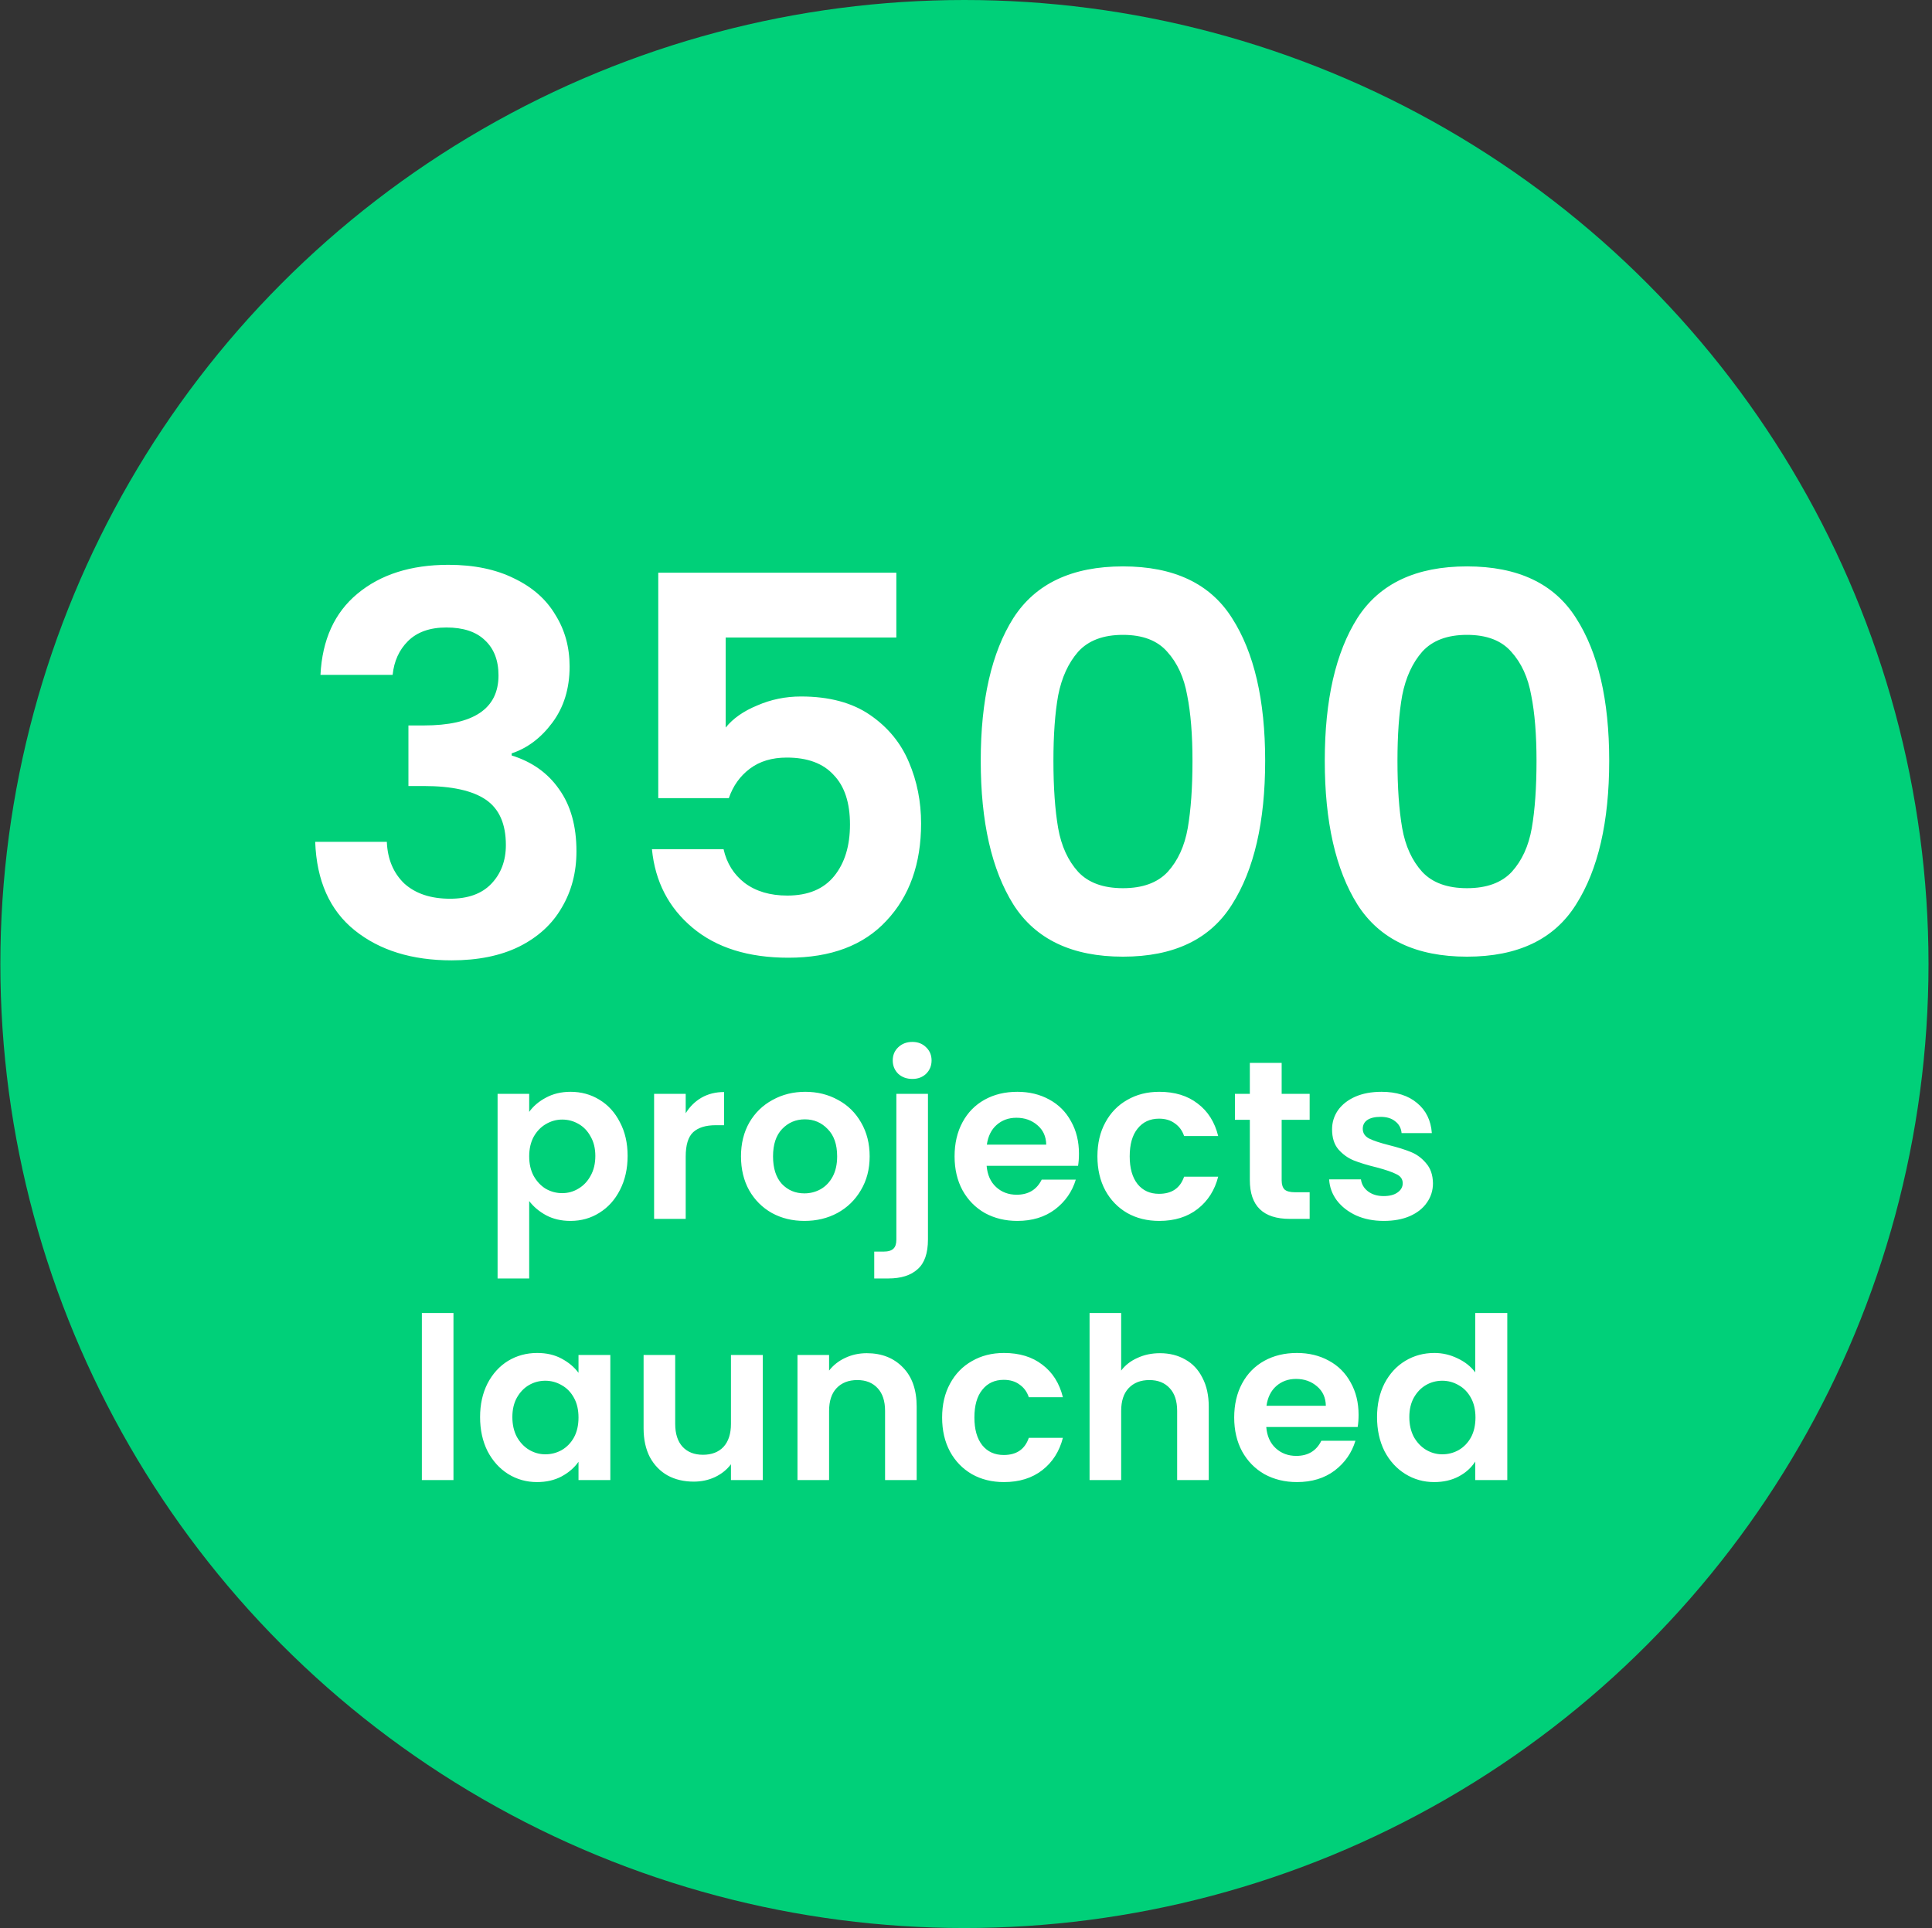
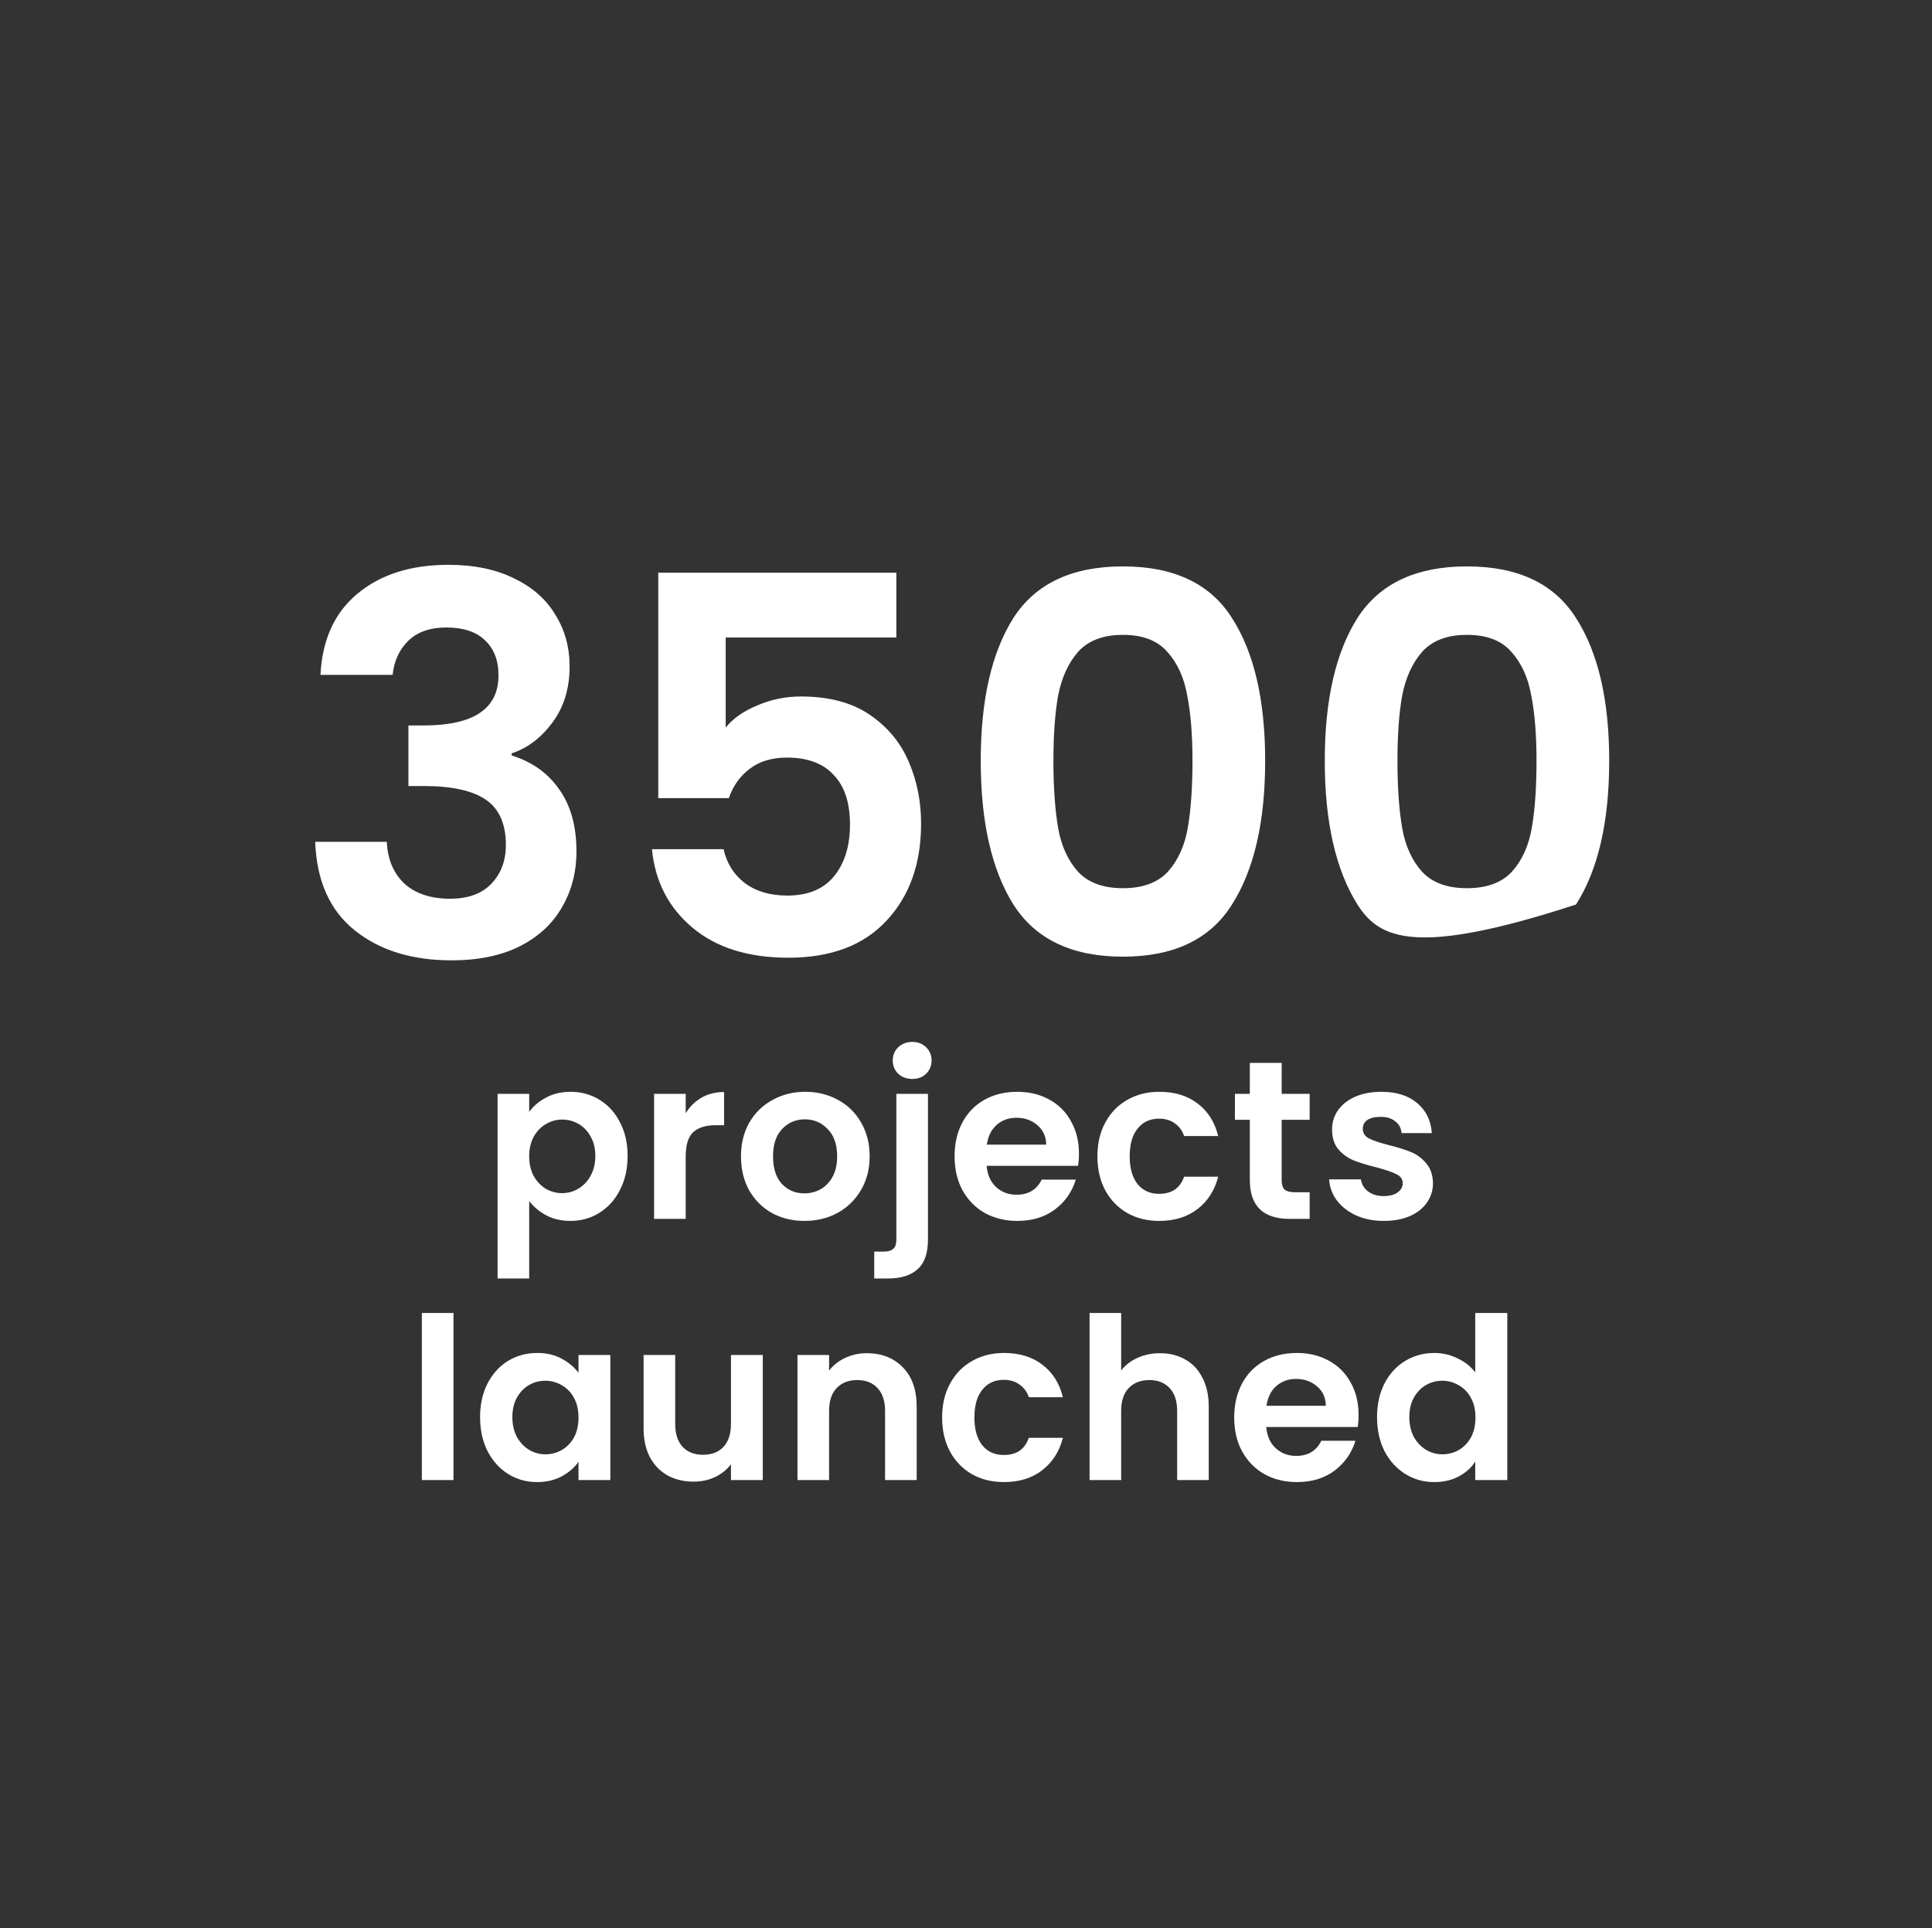
<svg xmlns="http://www.w3.org/2000/svg" width="503" height="502" viewBox="0 0 503 502" fill="none">
  <rect x="0" y="0" width="503" height="502" fill="#333333" stroke="none" />
-   <circle cx="251.092" cy="251" r="251" fill="#00D079" />
-   <path d="M83.434 175.721C83.891 166.579 87.091 159.54 93.034 154.603C99.067 149.575 106.975 147.061 116.757 147.061C123.431 147.061 129.145 148.249 133.899 150.626C138.653 152.912 142.218 156.066 144.595 160.088C147.063 164.019 148.298 168.499 148.298 173.527C148.298 179.287 146.789 184.178 143.772 188.2C140.847 192.131 137.327 194.782 133.213 196.154V196.702C138.516 198.348 142.629 201.273 145.555 205.479C148.572 209.684 150.08 215.078 150.08 221.66C150.08 227.146 148.8 232.037 146.241 236.333C143.772 240.63 140.07 244.013 135.133 246.481C130.288 248.858 124.437 250.046 117.58 250.046C107.249 250.046 98.839 247.441 92.348 242.23C85.857 237.019 82.429 229.34 82.063 219.192H100.713C100.896 223.671 102.404 227.283 105.238 230.025C108.164 232.676 112.141 234.002 117.169 234.002C121.831 234.002 125.397 232.722 127.865 230.162C130.425 227.511 131.705 224.129 131.705 220.015C131.705 214.529 129.968 210.598 126.494 208.221C123.02 205.844 117.626 204.656 110.312 204.656H106.335V188.886H110.312C123.294 188.886 129.785 184.543 129.785 175.858C129.785 171.927 128.596 168.865 126.219 166.67C123.934 164.476 120.597 163.379 116.209 163.379C111.912 163.379 108.575 164.568 106.198 166.945C103.913 169.23 102.587 172.156 102.221 175.721H83.434ZM233.363 165.985H188.932V189.434C190.852 187.057 193.595 185.137 197.16 183.675C200.726 182.121 204.52 181.344 208.542 181.344C215.856 181.344 221.844 182.943 226.506 186.143C231.169 189.343 234.551 193.457 236.654 198.485C238.757 203.422 239.808 208.724 239.808 214.392C239.808 224.906 236.791 233.362 230.757 239.762C224.815 246.161 216.313 249.361 205.251 249.361C194.829 249.361 186.51 246.755 180.293 241.544C174.076 236.333 170.557 229.522 169.734 221.112H188.384C189.207 224.769 191.035 227.694 193.869 229.888C196.795 232.082 200.497 233.179 204.977 233.179C210.371 233.179 214.439 231.488 217.181 228.105C219.924 224.723 221.295 220.243 221.295 214.667C221.295 208.998 219.878 204.702 217.044 201.776C214.302 198.759 210.233 197.251 204.84 197.251C201 197.251 197.8 198.211 195.24 200.131C192.681 202.05 190.852 204.61 189.755 207.81H171.379V149.118H233.363V165.985ZM255.337 198.074C255.337 182.258 258.171 169.87 263.839 160.911C269.599 151.952 279.107 147.472 292.363 147.472C305.619 147.472 315.081 151.952 320.749 160.911C326.508 169.87 329.388 182.258 329.388 198.074C329.388 213.981 326.508 226.46 320.749 235.511C315.081 244.561 305.619 249.087 292.363 249.087C279.107 249.087 269.599 244.561 263.839 235.511C258.171 226.46 255.337 213.981 255.337 198.074ZM310.464 198.074C310.464 191.308 310.007 185.64 309.093 181.069C308.27 176.407 306.533 172.613 303.882 169.687C301.322 166.762 297.482 165.299 292.363 165.299C287.243 165.299 283.358 166.762 280.706 169.687C278.147 172.613 276.41 176.407 275.495 181.069C274.673 185.64 274.261 191.308 274.261 198.074C274.261 205.022 274.673 210.873 275.495 215.626C276.318 220.289 278.055 224.083 280.706 227.008C283.358 229.842 287.243 231.259 292.363 231.259C297.482 231.259 301.368 229.842 304.019 227.008C306.67 224.083 308.407 220.289 309.23 215.626C310.053 210.873 310.464 205.022 310.464 198.074ZM344.907 198.074C344.907 182.258 347.742 169.87 353.41 160.911C359.169 151.952 368.677 147.472 381.933 147.472C395.189 147.472 404.651 151.952 410.319 160.911C416.079 169.87 418.959 182.258 418.959 198.074C418.959 213.981 416.079 226.46 410.319 235.511C404.651 244.561 395.189 249.087 381.933 249.087C368.677 249.087 359.169 244.561 353.41 235.511C347.742 226.46 344.907 213.981 344.907 198.074ZM400.034 198.074C400.034 191.308 399.577 185.64 398.663 181.069C397.84 176.407 396.103 172.613 393.452 169.687C390.892 166.762 387.053 165.299 381.933 165.299C376.813 165.299 372.928 166.762 370.277 169.687C367.717 172.613 365.98 176.407 365.066 181.069C364.243 185.64 363.832 191.308 363.832 198.074C363.832 205.022 364.243 210.873 365.066 215.626C365.889 220.289 367.626 224.083 370.277 227.008C372.928 229.842 376.813 231.259 381.933 231.259C387.053 231.259 390.938 229.842 393.589 227.008C396.24 224.083 397.977 220.289 398.8 215.626C399.623 210.873 400.034 205.022 400.034 198.074ZM137.776 289.504C138.834 288.015 140.284 286.78 142.125 285.801C144.006 284.782 146.141 284.273 148.531 284.273C151.313 284.273 153.82 284.959 156.054 286.33C158.326 287.701 160.109 289.66 161.402 292.207C162.734 294.715 163.4 297.633 163.4 300.964C163.4 304.294 162.734 307.252 161.402 309.838C160.109 312.385 158.326 314.364 156.054 315.774C153.82 317.185 151.313 317.89 148.531 317.89C146.141 317.89 144.025 317.4 142.184 316.421C140.382 315.441 138.912 314.207 137.776 312.718V332.876H129.548V284.802H137.776V289.504ZM154.996 300.964C154.996 299.005 154.584 297.32 153.762 295.91C152.978 294.46 151.92 293.363 150.588 292.618C149.295 291.874 147.885 291.502 146.357 291.502C144.868 291.502 143.457 291.894 142.125 292.677C140.832 293.422 139.774 294.519 138.951 295.968C138.168 297.418 137.776 299.122 137.776 301.081C137.776 303.04 138.168 304.745 138.951 306.194C139.774 307.644 140.832 308.761 142.125 309.544C143.457 310.289 144.868 310.661 146.357 310.661C147.885 310.661 149.295 310.269 150.588 309.486C151.92 308.702 152.978 307.585 153.762 306.136C154.584 304.686 154.996 302.962 154.996 300.964ZM178.524 289.856C179.582 288.132 180.953 286.78 182.638 285.801C184.362 284.821 186.321 284.332 188.515 284.332V292.971H186.34C183.754 292.971 181.795 293.578 180.463 294.793C179.17 296.007 178.524 298.123 178.524 301.14V317.361H170.296V284.802H178.524V289.856ZM209.431 317.89C206.297 317.89 203.476 317.204 200.968 315.833C198.461 314.422 196.482 312.444 195.032 309.897C193.622 307.35 192.917 304.412 192.917 301.081C192.917 297.751 193.642 294.812 195.091 292.266C196.58 289.719 198.598 287.76 201.145 286.389C203.691 284.978 206.532 284.273 209.666 284.273C212.801 284.273 215.641 284.978 218.188 286.389C220.735 287.76 222.733 289.719 224.183 292.266C225.672 294.812 226.416 297.751 226.416 301.081C226.416 304.412 225.652 307.35 224.124 309.897C222.635 312.444 220.598 314.422 218.012 315.833C215.465 317.204 212.605 317.89 209.431 317.89ZM209.431 310.72C210.92 310.72 212.311 310.367 213.604 309.662C214.936 308.917 215.994 307.82 216.778 306.371C217.561 304.921 217.953 303.158 217.953 301.081C217.953 297.986 217.13 295.616 215.485 293.97C213.878 292.285 211.9 291.443 209.549 291.443C207.198 291.443 205.219 292.285 203.613 293.97C202.046 295.616 201.262 297.986 201.262 301.081C201.262 304.177 202.026 306.567 203.554 308.251C205.121 309.897 207.08 310.72 209.431 310.72ZM237.541 280.923C236.052 280.923 234.818 280.472 233.839 279.571C232.898 278.631 232.428 277.475 232.428 276.104C232.428 274.732 232.898 273.596 233.839 272.695C234.818 271.755 236.052 271.285 237.541 271.285C238.991 271.285 240.186 271.755 241.126 272.695C242.066 273.596 242.537 274.732 242.537 276.104C242.537 277.475 242.066 278.631 241.126 279.571C240.186 280.472 238.991 280.923 237.541 280.923ZM241.596 322.709C241.596 326.314 240.695 328.899 238.893 330.467C237.13 332.073 234.583 332.876 231.253 332.876H227.609V325.883H229.96C231.213 325.883 232.095 325.628 232.604 325.119C233.114 324.648 233.368 323.865 233.368 322.768V284.802H241.596V322.709ZM280.909 300.376C280.909 301.552 280.831 302.609 280.674 303.55H256.872C257.068 305.901 257.891 307.742 259.34 309.074C260.79 310.406 262.573 311.072 264.689 311.072C267.745 311.072 269.919 309.76 271.212 307.135H280.086C279.146 310.269 277.344 312.855 274.68 314.892C272.015 316.891 268.744 317.89 264.865 317.89C261.73 317.89 258.909 317.204 256.402 315.833C253.933 314.422 251.994 312.444 250.584 309.897C249.212 307.35 248.527 304.412 248.527 301.081C248.527 297.712 249.212 294.754 250.584 292.207C251.955 289.66 253.875 287.701 256.343 286.33C258.811 284.959 261.652 284.273 264.865 284.273C267.96 284.273 270.722 284.939 273.152 286.271C275.62 287.603 277.52 289.504 278.852 291.972C280.224 294.401 280.909 297.202 280.909 300.376ZM272.387 298.025C272.348 295.91 271.584 294.225 270.095 292.971C268.607 291.678 266.785 291.032 264.63 291.032C262.592 291.032 260.868 291.658 259.458 292.912C258.087 294.127 257.244 295.831 256.931 298.025H272.387ZM285.716 301.081C285.716 297.712 286.402 294.773 287.773 292.266C289.144 289.719 291.045 287.76 293.474 286.389C295.903 284.978 298.685 284.273 301.819 284.273C305.855 284.273 309.185 285.292 311.81 287.329C314.474 289.327 316.257 292.148 317.158 295.792H308.284C307.814 294.381 307.011 293.284 305.874 292.501C304.777 291.678 303.406 291.267 301.76 291.267C299.41 291.267 297.549 292.129 296.177 293.853C294.806 295.537 294.12 297.947 294.12 301.081C294.12 304.177 294.806 306.586 296.177 308.31C297.549 309.995 299.41 310.837 301.76 310.837C305.091 310.837 307.265 309.348 308.284 306.371H317.158C316.257 309.897 314.474 312.698 311.81 314.775C309.146 316.851 305.816 317.89 301.819 317.89C298.685 317.89 295.903 317.204 293.474 315.833C291.045 314.422 289.144 312.463 287.773 309.956C286.402 307.409 285.716 304.451 285.716 301.081ZM333.683 291.56V307.311C333.683 308.408 333.937 309.211 334.447 309.721C334.995 310.191 335.896 310.426 337.15 310.426H340.97V317.361H335.798C328.863 317.361 325.396 313.991 325.396 307.252V291.56H321.517V284.802H325.396V276.75H333.683V284.802H340.97V291.56H333.683ZM360.264 317.89C357.6 317.89 355.21 317.42 353.094 316.479C350.979 315.5 349.294 314.187 348.04 312.542C346.825 310.896 346.159 309.074 346.042 307.076H354.328C354.485 308.33 355.092 309.368 356.15 310.191C357.247 311.014 358.599 311.425 360.206 311.425C361.773 311.425 362.987 311.112 363.849 310.485C364.75 309.858 365.201 309.055 365.201 308.075C365.201 307.017 364.653 306.234 363.555 305.724C362.498 305.176 360.793 304.588 358.442 303.961C356.013 303.373 354.015 302.766 352.448 302.139C350.92 301.512 349.588 300.552 348.451 299.259C347.354 297.966 346.806 296.223 346.806 294.029C346.806 292.227 347.315 290.581 348.334 289.092C349.392 287.603 350.881 286.428 352.8 285.566C354.759 284.704 357.052 284.273 359.677 284.273C363.555 284.273 366.651 285.252 368.962 287.211C371.274 289.131 372.547 291.737 372.782 295.028H364.907C364.79 293.735 364.241 292.716 363.262 291.972C362.321 291.188 361.048 290.796 359.442 290.796C357.953 290.796 356.797 291.071 355.974 291.619C355.19 292.168 354.799 292.932 354.799 293.911C354.799 295.008 355.347 295.851 356.444 296.438C357.541 296.987 359.246 297.555 361.557 298.143C363.908 298.731 365.848 299.338 367.376 299.965C368.904 300.592 370.216 301.571 371.313 302.903C372.449 304.196 373.037 305.92 373.076 308.075C373.076 309.956 372.547 311.64 371.49 313.129C370.471 314.618 368.982 315.794 367.023 316.656C365.103 317.478 362.85 317.89 360.264 317.89ZM118.061 341.87V385.361H109.833V341.87H118.061ZM124.991 368.964C124.991 365.673 125.638 362.754 126.93 360.207C128.263 357.66 130.045 355.701 132.279 354.33C134.551 352.959 137.078 352.273 139.86 352.273C142.289 352.273 144.405 352.763 146.207 353.742C148.049 354.722 149.518 355.956 150.615 357.445V352.802H158.902V385.361H150.615V380.6C149.557 382.128 148.088 383.402 146.207 384.421C144.366 385.4 142.23 385.89 139.801 385.89C137.059 385.89 134.551 385.185 132.279 383.774C130.045 382.364 128.263 380.385 126.93 377.838C125.638 375.252 124.991 372.294 124.991 368.964ZM150.615 369.081C150.615 367.083 150.223 365.379 149.44 363.968C148.656 362.519 147.598 361.422 146.266 360.677C144.934 359.894 143.504 359.502 141.976 359.502C140.448 359.502 139.037 359.874 137.744 360.618C136.451 361.363 135.393 362.46 134.571 363.91C133.787 365.32 133.395 367.005 133.395 368.964C133.395 370.923 133.787 372.647 134.571 374.136C135.393 375.585 136.451 376.702 137.744 377.486C139.076 378.269 140.487 378.661 141.976 378.661C143.504 378.661 144.934 378.289 146.266 377.544C147.598 376.761 148.656 375.664 149.44 374.253C150.223 372.803 150.615 371.08 150.615 369.081ZM198.592 352.802V385.361H190.305V381.247C189.247 382.657 187.856 383.774 186.132 384.597C184.448 385.38 182.606 385.772 180.608 385.772C178.061 385.772 175.808 385.243 173.849 384.185C171.89 383.088 170.343 381.502 169.206 379.425C168.109 377.309 167.561 374.802 167.561 371.902V352.802H175.789V370.727C175.789 373.313 176.435 375.311 177.728 376.722C179.021 378.093 180.784 378.779 183.017 378.779C185.29 378.779 187.073 378.093 188.366 376.722C189.659 375.311 190.305 373.313 190.305 370.727V352.802H198.592ZM225.669 352.332C229.548 352.332 232.683 353.566 235.073 356.034C237.463 358.463 238.658 361.872 238.658 366.26V385.361H230.43V367.377C230.43 364.791 229.783 362.812 228.49 361.441C227.197 360.031 225.434 359.325 223.201 359.325C220.929 359.325 219.126 360.031 217.794 361.441C216.501 362.812 215.855 364.791 215.855 367.377V385.361H207.627V352.802H215.855V356.857C216.952 355.447 218.343 354.349 220.027 353.566C221.751 352.743 223.632 352.332 225.669 352.332ZM245.283 369.081C245.283 365.712 245.969 362.773 247.34 360.266C248.711 357.719 250.612 355.76 253.041 354.389C255.47 352.978 258.252 352.273 261.386 352.273C265.422 352.273 268.752 353.292 271.377 355.329C274.042 357.327 275.824 360.148 276.725 363.792H267.851C267.381 362.381 266.578 361.284 265.442 360.501C264.344 359.678 262.973 359.267 261.328 359.267C258.977 359.267 257.116 360.129 255.744 361.853C254.373 363.537 253.687 365.947 253.687 369.081C253.687 372.177 254.373 374.586 255.744 376.31C257.116 377.995 258.977 378.837 261.328 378.837C264.658 378.837 266.832 377.348 267.851 374.371H276.725C275.824 377.897 274.042 380.698 271.377 382.775C268.713 384.851 265.383 385.89 261.386 385.89C258.252 385.89 255.47 385.204 253.041 383.833C250.612 382.422 248.711 380.463 247.34 377.956C245.969 375.409 245.283 372.451 245.283 369.081ZM302.007 352.332C304.475 352.332 306.669 352.88 308.589 353.977C310.509 355.035 311.998 356.622 313.055 358.738C314.152 360.814 314.701 363.322 314.701 366.26V385.361H306.473V367.377C306.473 364.791 305.827 362.812 304.534 361.441C303.241 360.031 301.478 359.325 299.244 359.325C296.972 359.325 295.17 360.031 293.837 361.441C292.544 362.812 291.898 364.791 291.898 367.377V385.361H283.67V341.87H291.898V356.857C292.956 355.447 294.366 354.349 296.129 353.566C297.893 352.743 299.852 352.332 302.007 352.332ZM353.709 368.376C353.709 369.552 353.631 370.609 353.474 371.55H329.672C329.868 373.901 330.691 375.742 332.14 377.074C333.59 378.406 335.373 379.072 337.488 379.072C340.544 379.072 342.719 377.76 344.012 375.135H352.886C351.946 378.269 350.144 380.855 347.479 382.892C344.815 384.891 341.544 385.89 337.665 385.89C334.53 385.89 331.709 385.204 329.202 383.833C326.733 382.422 324.794 380.444 323.383 377.897C322.012 375.35 321.326 372.412 321.326 369.081C321.326 365.712 322.012 362.754 323.383 360.207C324.755 357.66 326.675 355.701 329.143 354.33C331.611 352.959 334.452 352.273 337.665 352.273C340.76 352.273 343.522 352.939 345.951 354.271C348.42 355.603 350.32 357.504 351.652 359.972C353.023 362.401 353.709 365.202 353.709 368.376ZM345.187 366.025C345.148 363.91 344.384 362.225 342.895 360.971C341.406 359.678 339.585 359.032 337.43 359.032C335.392 359.032 333.668 359.658 332.258 360.912C330.886 362.127 330.044 363.831 329.731 366.025H345.187ZM358.516 368.964C358.516 365.673 359.162 362.754 360.455 360.207C361.787 357.66 363.59 355.701 365.862 354.33C368.135 352.959 370.662 352.273 373.444 352.273C375.559 352.273 377.577 352.743 379.497 353.683C381.417 354.585 382.945 355.799 384.081 357.327V341.87H392.427V385.361H384.081V380.542C383.062 382.148 381.632 383.441 379.791 384.421C377.949 385.4 375.814 385.89 373.385 385.89C370.642 385.89 368.135 385.185 365.862 383.774C363.59 382.364 361.787 380.385 360.455 377.838C359.162 375.252 358.516 372.294 358.516 368.964ZM384.14 369.081C384.14 367.083 383.748 365.379 382.964 363.968C382.181 362.519 381.123 361.422 379.791 360.677C378.459 359.894 377.029 359.502 375.501 359.502C373.973 359.502 372.562 359.874 371.269 360.618C369.976 361.363 368.918 362.46 368.095 363.91C367.312 365.32 366.92 367.005 366.92 368.964C366.92 370.923 367.312 372.647 368.095 374.136C368.918 375.585 369.976 376.702 371.269 377.486C372.601 378.269 374.012 378.661 375.501 378.661C377.029 378.661 378.459 378.289 379.791 377.544C381.123 376.761 382.181 375.664 382.964 374.253C383.748 372.803 384.14 371.08 384.14 369.081Z" fill="white" />
+   <path d="M83.434 175.721C83.891 166.579 87.091 159.54 93.034 154.603C99.067 149.575 106.975 147.061 116.757 147.061C123.431 147.061 129.145 148.249 133.899 150.626C138.653 152.912 142.218 156.066 144.595 160.088C147.063 164.019 148.298 168.499 148.298 173.527C148.298 179.287 146.789 184.178 143.772 188.2C140.847 192.131 137.327 194.782 133.213 196.154V196.702C138.516 198.348 142.629 201.273 145.555 205.479C148.572 209.684 150.08 215.078 150.08 221.66C150.08 227.146 148.8 232.037 146.241 236.333C143.772 240.63 140.07 244.013 135.133 246.481C130.288 248.858 124.437 250.046 117.58 250.046C107.249 250.046 98.839 247.441 92.348 242.23C85.857 237.019 82.429 229.34 82.063 219.192H100.713C100.896 223.671 102.404 227.283 105.238 230.025C108.164 232.676 112.141 234.002 117.169 234.002C121.831 234.002 125.397 232.722 127.865 230.162C130.425 227.511 131.705 224.129 131.705 220.015C131.705 214.529 129.968 210.598 126.494 208.221C123.02 205.844 117.626 204.656 110.312 204.656H106.335V188.886H110.312C123.294 188.886 129.785 184.543 129.785 175.858C129.785 171.927 128.596 168.865 126.219 166.67C123.934 164.476 120.597 163.379 116.209 163.379C111.912 163.379 108.575 164.568 106.198 166.945C103.913 169.23 102.587 172.156 102.221 175.721H83.434ZM233.363 165.985H188.932V189.434C190.852 187.057 193.595 185.137 197.16 183.675C200.726 182.121 204.52 181.344 208.542 181.344C215.856 181.344 221.844 182.943 226.506 186.143C231.169 189.343 234.551 193.457 236.654 198.485C238.757 203.422 239.808 208.724 239.808 214.392C239.808 224.906 236.791 233.362 230.757 239.762C224.815 246.161 216.313 249.361 205.251 249.361C194.829 249.361 186.51 246.755 180.293 241.544C174.076 236.333 170.557 229.522 169.734 221.112H188.384C189.207 224.769 191.035 227.694 193.869 229.888C196.795 232.082 200.497 233.179 204.977 233.179C210.371 233.179 214.439 231.488 217.181 228.105C219.924 224.723 221.295 220.243 221.295 214.667C221.295 208.998 219.878 204.702 217.044 201.776C214.302 198.759 210.233 197.251 204.84 197.251C201 197.251 197.8 198.211 195.24 200.131C192.681 202.05 190.852 204.61 189.755 207.81H171.379V149.118H233.363V165.985ZM255.337 198.074C255.337 182.258 258.171 169.87 263.839 160.911C269.599 151.952 279.107 147.472 292.363 147.472C305.619 147.472 315.081 151.952 320.749 160.911C326.508 169.87 329.388 182.258 329.388 198.074C329.388 213.981 326.508 226.46 320.749 235.511C315.081 244.561 305.619 249.087 292.363 249.087C279.107 249.087 269.599 244.561 263.839 235.511C258.171 226.46 255.337 213.981 255.337 198.074ZM310.464 198.074C310.464 191.308 310.007 185.64 309.093 181.069C308.27 176.407 306.533 172.613 303.882 169.687C301.322 166.762 297.482 165.299 292.363 165.299C287.243 165.299 283.358 166.762 280.706 169.687C278.147 172.613 276.41 176.407 275.495 181.069C274.673 185.64 274.261 191.308 274.261 198.074C274.261 205.022 274.673 210.873 275.495 215.626C276.318 220.289 278.055 224.083 280.706 227.008C283.358 229.842 287.243 231.259 292.363 231.259C297.482 231.259 301.368 229.842 304.019 227.008C306.67 224.083 308.407 220.289 309.23 215.626C310.053 210.873 310.464 205.022 310.464 198.074ZM344.907 198.074C344.907 182.258 347.742 169.87 353.41 160.911C359.169 151.952 368.677 147.472 381.933 147.472C395.189 147.472 404.651 151.952 410.319 160.911C416.079 169.87 418.959 182.258 418.959 198.074C418.959 213.981 416.079 226.46 410.319 235.511C368.677 249.087 359.169 244.561 353.41 235.511C347.742 226.46 344.907 213.981 344.907 198.074ZM400.034 198.074C400.034 191.308 399.577 185.64 398.663 181.069C397.84 176.407 396.103 172.613 393.452 169.687C390.892 166.762 387.053 165.299 381.933 165.299C376.813 165.299 372.928 166.762 370.277 169.687C367.717 172.613 365.98 176.407 365.066 181.069C364.243 185.64 363.832 191.308 363.832 198.074C363.832 205.022 364.243 210.873 365.066 215.626C365.889 220.289 367.626 224.083 370.277 227.008C372.928 229.842 376.813 231.259 381.933 231.259C387.053 231.259 390.938 229.842 393.589 227.008C396.24 224.083 397.977 220.289 398.8 215.626C399.623 210.873 400.034 205.022 400.034 198.074ZM137.776 289.504C138.834 288.015 140.284 286.78 142.125 285.801C144.006 284.782 146.141 284.273 148.531 284.273C151.313 284.273 153.82 284.959 156.054 286.33C158.326 287.701 160.109 289.66 161.402 292.207C162.734 294.715 163.4 297.633 163.4 300.964C163.4 304.294 162.734 307.252 161.402 309.838C160.109 312.385 158.326 314.364 156.054 315.774C153.82 317.185 151.313 317.89 148.531 317.89C146.141 317.89 144.025 317.4 142.184 316.421C140.382 315.441 138.912 314.207 137.776 312.718V332.876H129.548V284.802H137.776V289.504ZM154.996 300.964C154.996 299.005 154.584 297.32 153.762 295.91C152.978 294.46 151.92 293.363 150.588 292.618C149.295 291.874 147.885 291.502 146.357 291.502C144.868 291.502 143.457 291.894 142.125 292.677C140.832 293.422 139.774 294.519 138.951 295.968C138.168 297.418 137.776 299.122 137.776 301.081C137.776 303.04 138.168 304.745 138.951 306.194C139.774 307.644 140.832 308.761 142.125 309.544C143.457 310.289 144.868 310.661 146.357 310.661C147.885 310.661 149.295 310.269 150.588 309.486C151.92 308.702 152.978 307.585 153.762 306.136C154.584 304.686 154.996 302.962 154.996 300.964ZM178.524 289.856C179.582 288.132 180.953 286.78 182.638 285.801C184.362 284.821 186.321 284.332 188.515 284.332V292.971H186.34C183.754 292.971 181.795 293.578 180.463 294.793C179.17 296.007 178.524 298.123 178.524 301.14V317.361H170.296V284.802H178.524V289.856ZM209.431 317.89C206.297 317.89 203.476 317.204 200.968 315.833C198.461 314.422 196.482 312.444 195.032 309.897C193.622 307.35 192.917 304.412 192.917 301.081C192.917 297.751 193.642 294.812 195.091 292.266C196.58 289.719 198.598 287.76 201.145 286.389C203.691 284.978 206.532 284.273 209.666 284.273C212.801 284.273 215.641 284.978 218.188 286.389C220.735 287.76 222.733 289.719 224.183 292.266C225.672 294.812 226.416 297.751 226.416 301.081C226.416 304.412 225.652 307.35 224.124 309.897C222.635 312.444 220.598 314.422 218.012 315.833C215.465 317.204 212.605 317.89 209.431 317.89ZM209.431 310.72C210.92 310.72 212.311 310.367 213.604 309.662C214.936 308.917 215.994 307.82 216.778 306.371C217.561 304.921 217.953 303.158 217.953 301.081C217.953 297.986 217.13 295.616 215.485 293.97C213.878 292.285 211.9 291.443 209.549 291.443C207.198 291.443 205.219 292.285 203.613 293.97C202.046 295.616 201.262 297.986 201.262 301.081C201.262 304.177 202.026 306.567 203.554 308.251C205.121 309.897 207.08 310.72 209.431 310.72ZM237.541 280.923C236.052 280.923 234.818 280.472 233.839 279.571C232.898 278.631 232.428 277.475 232.428 276.104C232.428 274.732 232.898 273.596 233.839 272.695C234.818 271.755 236.052 271.285 237.541 271.285C238.991 271.285 240.186 271.755 241.126 272.695C242.066 273.596 242.537 274.732 242.537 276.104C242.537 277.475 242.066 278.631 241.126 279.571C240.186 280.472 238.991 280.923 237.541 280.923ZM241.596 322.709C241.596 326.314 240.695 328.899 238.893 330.467C237.13 332.073 234.583 332.876 231.253 332.876H227.609V325.883H229.96C231.213 325.883 232.095 325.628 232.604 325.119C233.114 324.648 233.368 323.865 233.368 322.768V284.802H241.596V322.709ZM280.909 300.376C280.909 301.552 280.831 302.609 280.674 303.55H256.872C257.068 305.901 257.891 307.742 259.34 309.074C260.79 310.406 262.573 311.072 264.689 311.072C267.745 311.072 269.919 309.76 271.212 307.135H280.086C279.146 310.269 277.344 312.855 274.68 314.892C272.015 316.891 268.744 317.89 264.865 317.89C261.73 317.89 258.909 317.204 256.402 315.833C253.933 314.422 251.994 312.444 250.584 309.897C249.212 307.35 248.527 304.412 248.527 301.081C248.527 297.712 249.212 294.754 250.584 292.207C251.955 289.66 253.875 287.701 256.343 286.33C258.811 284.959 261.652 284.273 264.865 284.273C267.96 284.273 270.722 284.939 273.152 286.271C275.62 287.603 277.52 289.504 278.852 291.972C280.224 294.401 280.909 297.202 280.909 300.376ZM272.387 298.025C272.348 295.91 271.584 294.225 270.095 292.971C268.607 291.678 266.785 291.032 264.63 291.032C262.592 291.032 260.868 291.658 259.458 292.912C258.087 294.127 257.244 295.831 256.931 298.025H272.387ZM285.716 301.081C285.716 297.712 286.402 294.773 287.773 292.266C289.144 289.719 291.045 287.76 293.474 286.389C295.903 284.978 298.685 284.273 301.819 284.273C305.855 284.273 309.185 285.292 311.81 287.329C314.474 289.327 316.257 292.148 317.158 295.792H308.284C307.814 294.381 307.011 293.284 305.874 292.501C304.777 291.678 303.406 291.267 301.76 291.267C299.41 291.267 297.549 292.129 296.177 293.853C294.806 295.537 294.12 297.947 294.12 301.081C294.12 304.177 294.806 306.586 296.177 308.31C297.549 309.995 299.41 310.837 301.76 310.837C305.091 310.837 307.265 309.348 308.284 306.371H317.158C316.257 309.897 314.474 312.698 311.81 314.775C309.146 316.851 305.816 317.89 301.819 317.89C298.685 317.89 295.903 317.204 293.474 315.833C291.045 314.422 289.144 312.463 287.773 309.956C286.402 307.409 285.716 304.451 285.716 301.081ZM333.683 291.56V307.311C333.683 308.408 333.937 309.211 334.447 309.721C334.995 310.191 335.896 310.426 337.15 310.426H340.97V317.361H335.798C328.863 317.361 325.396 313.991 325.396 307.252V291.56H321.517V284.802H325.396V276.75H333.683V284.802H340.97V291.56H333.683ZM360.264 317.89C357.6 317.89 355.21 317.42 353.094 316.479C350.979 315.5 349.294 314.187 348.04 312.542C346.825 310.896 346.159 309.074 346.042 307.076H354.328C354.485 308.33 355.092 309.368 356.15 310.191C357.247 311.014 358.599 311.425 360.206 311.425C361.773 311.425 362.987 311.112 363.849 310.485C364.75 309.858 365.201 309.055 365.201 308.075C365.201 307.017 364.653 306.234 363.555 305.724C362.498 305.176 360.793 304.588 358.442 303.961C356.013 303.373 354.015 302.766 352.448 302.139C350.92 301.512 349.588 300.552 348.451 299.259C347.354 297.966 346.806 296.223 346.806 294.029C346.806 292.227 347.315 290.581 348.334 289.092C349.392 287.603 350.881 286.428 352.8 285.566C354.759 284.704 357.052 284.273 359.677 284.273C363.555 284.273 366.651 285.252 368.962 287.211C371.274 289.131 372.547 291.737 372.782 295.028H364.907C364.79 293.735 364.241 292.716 363.262 291.972C362.321 291.188 361.048 290.796 359.442 290.796C357.953 290.796 356.797 291.071 355.974 291.619C355.19 292.168 354.799 292.932 354.799 293.911C354.799 295.008 355.347 295.851 356.444 296.438C357.541 296.987 359.246 297.555 361.557 298.143C363.908 298.731 365.848 299.338 367.376 299.965C368.904 300.592 370.216 301.571 371.313 302.903C372.449 304.196 373.037 305.92 373.076 308.075C373.076 309.956 372.547 311.64 371.49 313.129C370.471 314.618 368.982 315.794 367.023 316.656C365.103 317.478 362.85 317.89 360.264 317.89ZM118.061 341.87V385.361H109.833V341.87H118.061ZM124.991 368.964C124.991 365.673 125.638 362.754 126.93 360.207C128.263 357.66 130.045 355.701 132.279 354.33C134.551 352.959 137.078 352.273 139.86 352.273C142.289 352.273 144.405 352.763 146.207 353.742C148.049 354.722 149.518 355.956 150.615 357.445V352.802H158.902V385.361H150.615V380.6C149.557 382.128 148.088 383.402 146.207 384.421C144.366 385.4 142.23 385.89 139.801 385.89C137.059 385.89 134.551 385.185 132.279 383.774C130.045 382.364 128.263 380.385 126.93 377.838C125.638 375.252 124.991 372.294 124.991 368.964ZM150.615 369.081C150.615 367.083 150.223 365.379 149.44 363.968C148.656 362.519 147.598 361.422 146.266 360.677C144.934 359.894 143.504 359.502 141.976 359.502C140.448 359.502 139.037 359.874 137.744 360.618C136.451 361.363 135.393 362.46 134.571 363.91C133.787 365.32 133.395 367.005 133.395 368.964C133.395 370.923 133.787 372.647 134.571 374.136C135.393 375.585 136.451 376.702 137.744 377.486C139.076 378.269 140.487 378.661 141.976 378.661C143.504 378.661 144.934 378.289 146.266 377.544C147.598 376.761 148.656 375.664 149.44 374.253C150.223 372.803 150.615 371.08 150.615 369.081ZM198.592 352.802V385.361H190.305V381.247C189.247 382.657 187.856 383.774 186.132 384.597C184.448 385.38 182.606 385.772 180.608 385.772C178.061 385.772 175.808 385.243 173.849 384.185C171.89 383.088 170.343 381.502 169.206 379.425C168.109 377.309 167.561 374.802 167.561 371.902V352.802H175.789V370.727C175.789 373.313 176.435 375.311 177.728 376.722C179.021 378.093 180.784 378.779 183.017 378.779C185.29 378.779 187.073 378.093 188.366 376.722C189.659 375.311 190.305 373.313 190.305 370.727V352.802H198.592ZM225.669 352.332C229.548 352.332 232.683 353.566 235.073 356.034C237.463 358.463 238.658 361.872 238.658 366.26V385.361H230.43V367.377C230.43 364.791 229.783 362.812 228.49 361.441C227.197 360.031 225.434 359.325 223.201 359.325C220.929 359.325 219.126 360.031 217.794 361.441C216.501 362.812 215.855 364.791 215.855 367.377V385.361H207.627V352.802H215.855V356.857C216.952 355.447 218.343 354.349 220.027 353.566C221.751 352.743 223.632 352.332 225.669 352.332ZM245.283 369.081C245.283 365.712 245.969 362.773 247.34 360.266C248.711 357.719 250.612 355.76 253.041 354.389C255.47 352.978 258.252 352.273 261.386 352.273C265.422 352.273 268.752 353.292 271.377 355.329C274.042 357.327 275.824 360.148 276.725 363.792H267.851C267.381 362.381 266.578 361.284 265.442 360.501C264.344 359.678 262.973 359.267 261.328 359.267C258.977 359.267 257.116 360.129 255.744 361.853C254.373 363.537 253.687 365.947 253.687 369.081C253.687 372.177 254.373 374.586 255.744 376.31C257.116 377.995 258.977 378.837 261.328 378.837C264.658 378.837 266.832 377.348 267.851 374.371H276.725C275.824 377.897 274.042 380.698 271.377 382.775C268.713 384.851 265.383 385.89 261.386 385.89C258.252 385.89 255.47 385.204 253.041 383.833C250.612 382.422 248.711 380.463 247.34 377.956C245.969 375.409 245.283 372.451 245.283 369.081ZM302.007 352.332C304.475 352.332 306.669 352.88 308.589 353.977C310.509 355.035 311.998 356.622 313.055 358.738C314.152 360.814 314.701 363.322 314.701 366.26V385.361H306.473V367.377C306.473 364.791 305.827 362.812 304.534 361.441C303.241 360.031 301.478 359.325 299.244 359.325C296.972 359.325 295.17 360.031 293.837 361.441C292.544 362.812 291.898 364.791 291.898 367.377V385.361H283.67V341.87H291.898V356.857C292.956 355.447 294.366 354.349 296.129 353.566C297.893 352.743 299.852 352.332 302.007 352.332ZM353.709 368.376C353.709 369.552 353.631 370.609 353.474 371.55H329.672C329.868 373.901 330.691 375.742 332.14 377.074C333.59 378.406 335.373 379.072 337.488 379.072C340.544 379.072 342.719 377.76 344.012 375.135H352.886C351.946 378.269 350.144 380.855 347.479 382.892C344.815 384.891 341.544 385.89 337.665 385.89C334.53 385.89 331.709 385.204 329.202 383.833C326.733 382.422 324.794 380.444 323.383 377.897C322.012 375.35 321.326 372.412 321.326 369.081C321.326 365.712 322.012 362.754 323.383 360.207C324.755 357.66 326.675 355.701 329.143 354.33C331.611 352.959 334.452 352.273 337.665 352.273C340.76 352.273 343.522 352.939 345.951 354.271C348.42 355.603 350.32 357.504 351.652 359.972C353.023 362.401 353.709 365.202 353.709 368.376ZM345.187 366.025C345.148 363.91 344.384 362.225 342.895 360.971C341.406 359.678 339.585 359.032 337.43 359.032C335.392 359.032 333.668 359.658 332.258 360.912C330.886 362.127 330.044 363.831 329.731 366.025H345.187ZM358.516 368.964C358.516 365.673 359.162 362.754 360.455 360.207C361.787 357.66 363.59 355.701 365.862 354.33C368.135 352.959 370.662 352.273 373.444 352.273C375.559 352.273 377.577 352.743 379.497 353.683C381.417 354.585 382.945 355.799 384.081 357.327V341.87H392.427V385.361H384.081V380.542C383.062 382.148 381.632 383.441 379.791 384.421C377.949 385.4 375.814 385.89 373.385 385.89C370.642 385.89 368.135 385.185 365.862 383.774C363.59 382.364 361.787 380.385 360.455 377.838C359.162 375.252 358.516 372.294 358.516 368.964ZM384.14 369.081C384.14 367.083 383.748 365.379 382.964 363.968C382.181 362.519 381.123 361.422 379.791 360.677C378.459 359.894 377.029 359.502 375.501 359.502C373.973 359.502 372.562 359.874 371.269 360.618C369.976 361.363 368.918 362.46 368.095 363.91C367.312 365.32 366.92 367.005 366.92 368.964C366.92 370.923 367.312 372.647 368.095 374.136C368.918 375.585 369.976 376.702 371.269 377.486C372.601 378.269 374.012 378.661 375.501 378.661C377.029 378.661 378.459 378.289 379.791 377.544C381.123 376.761 382.181 375.664 382.964 374.253C383.748 372.803 384.14 371.08 384.14 369.081Z" fill="white" />
</svg>